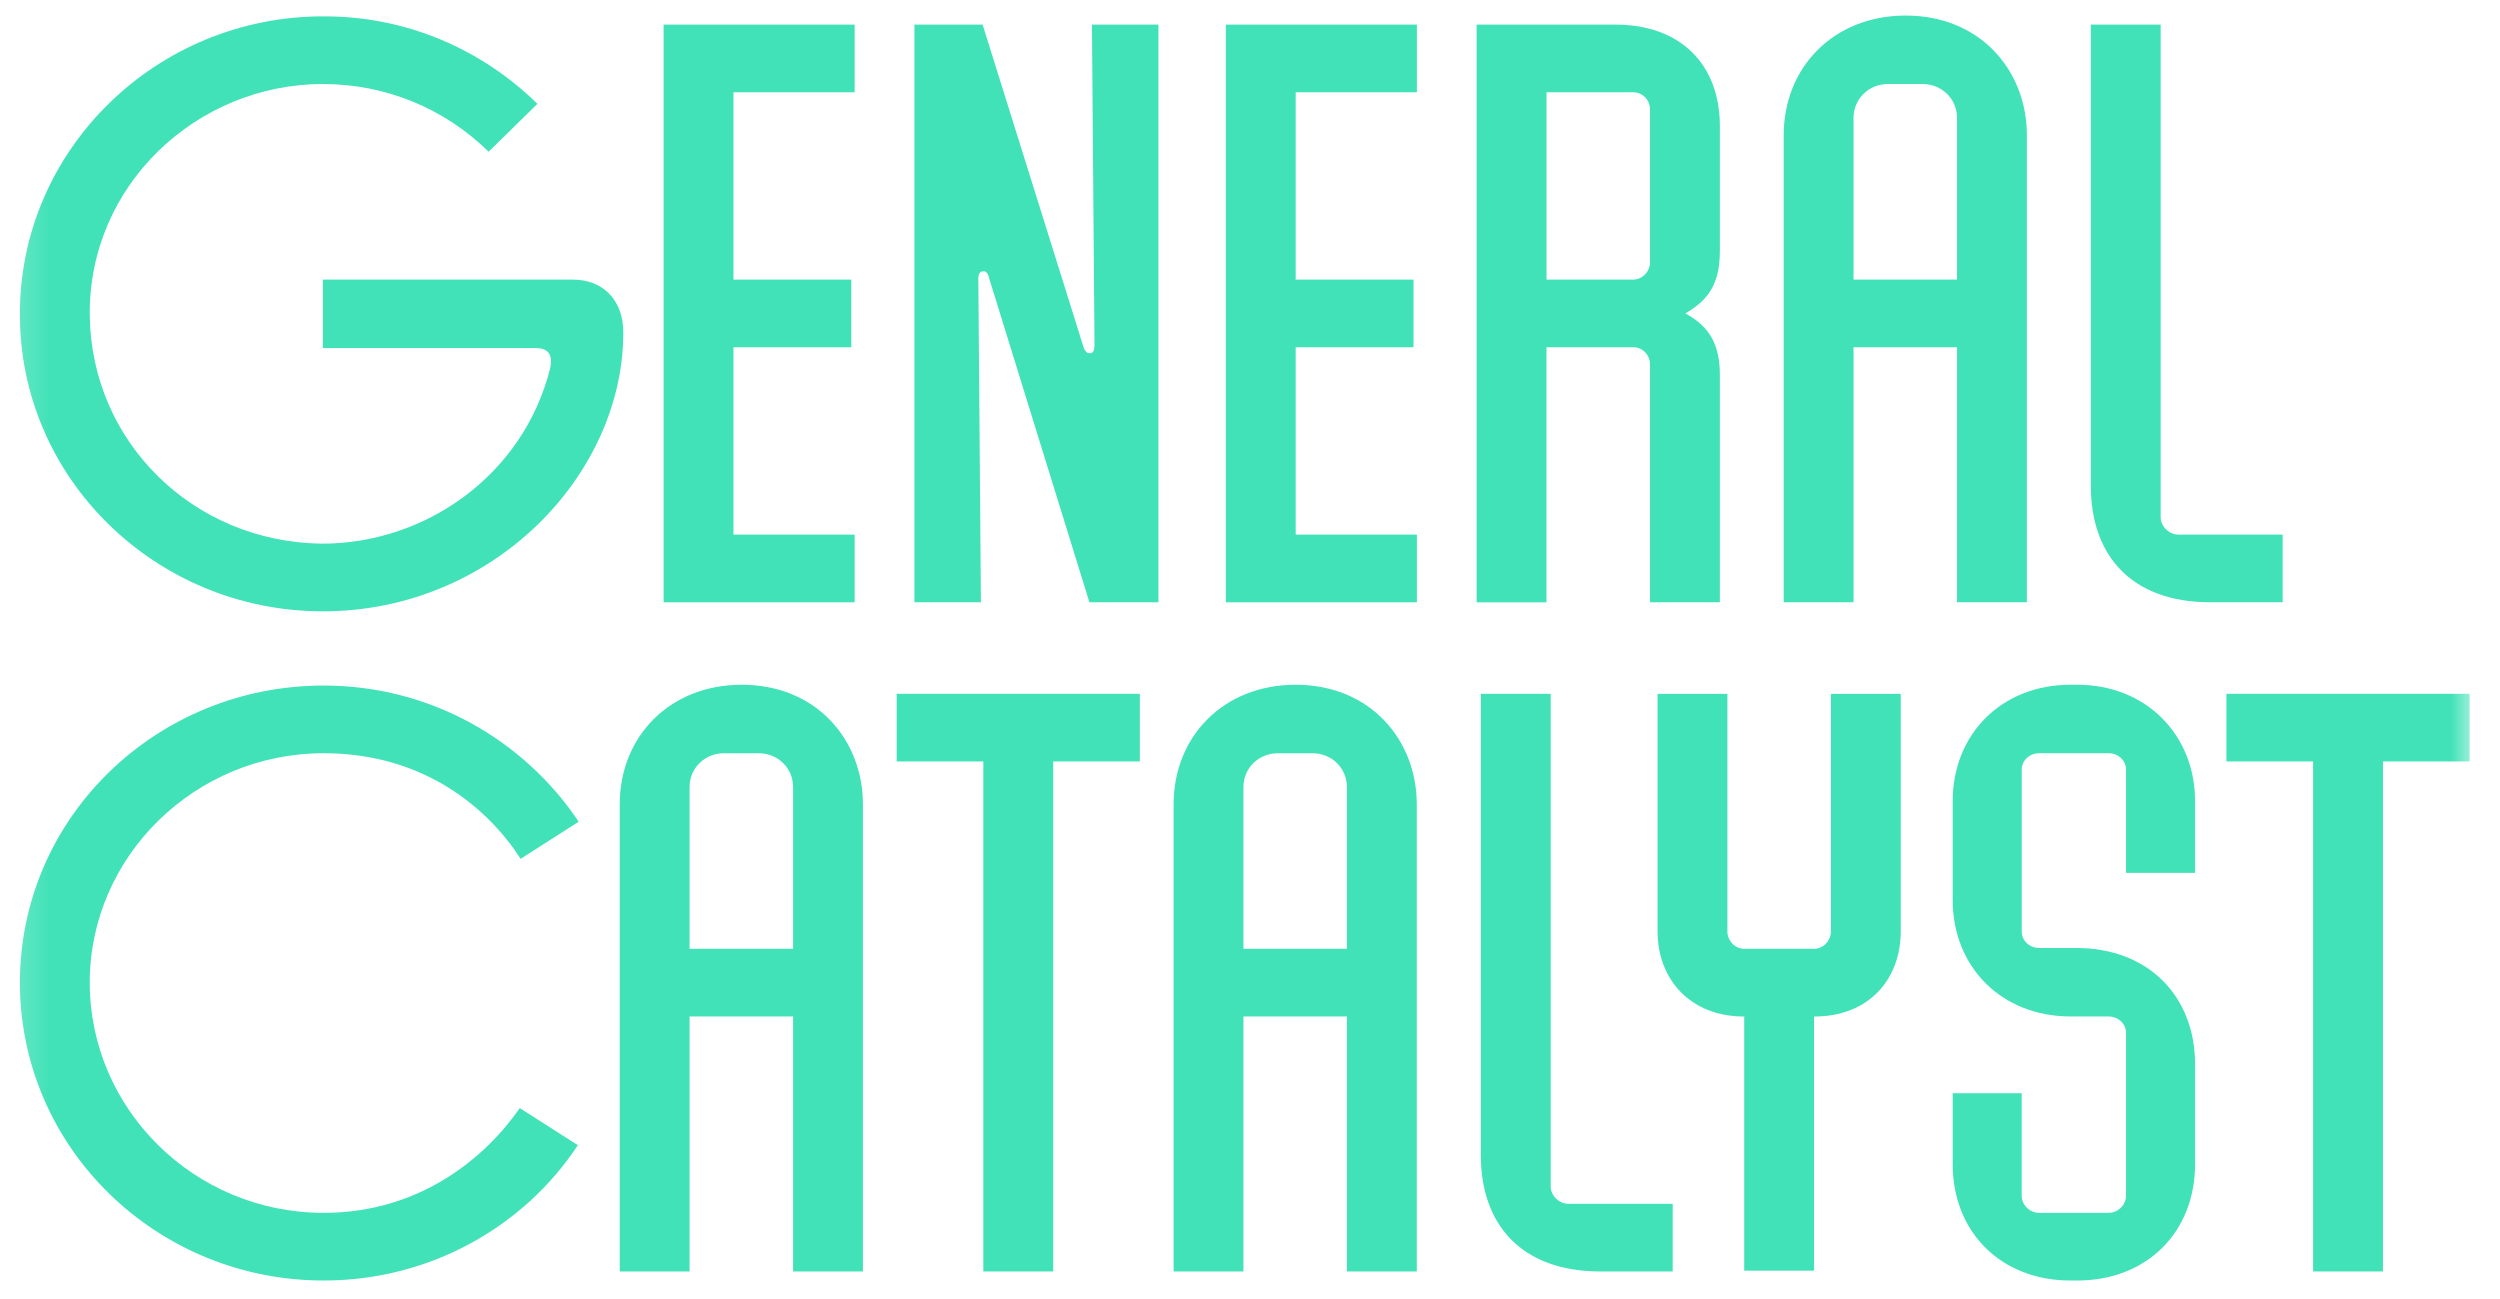
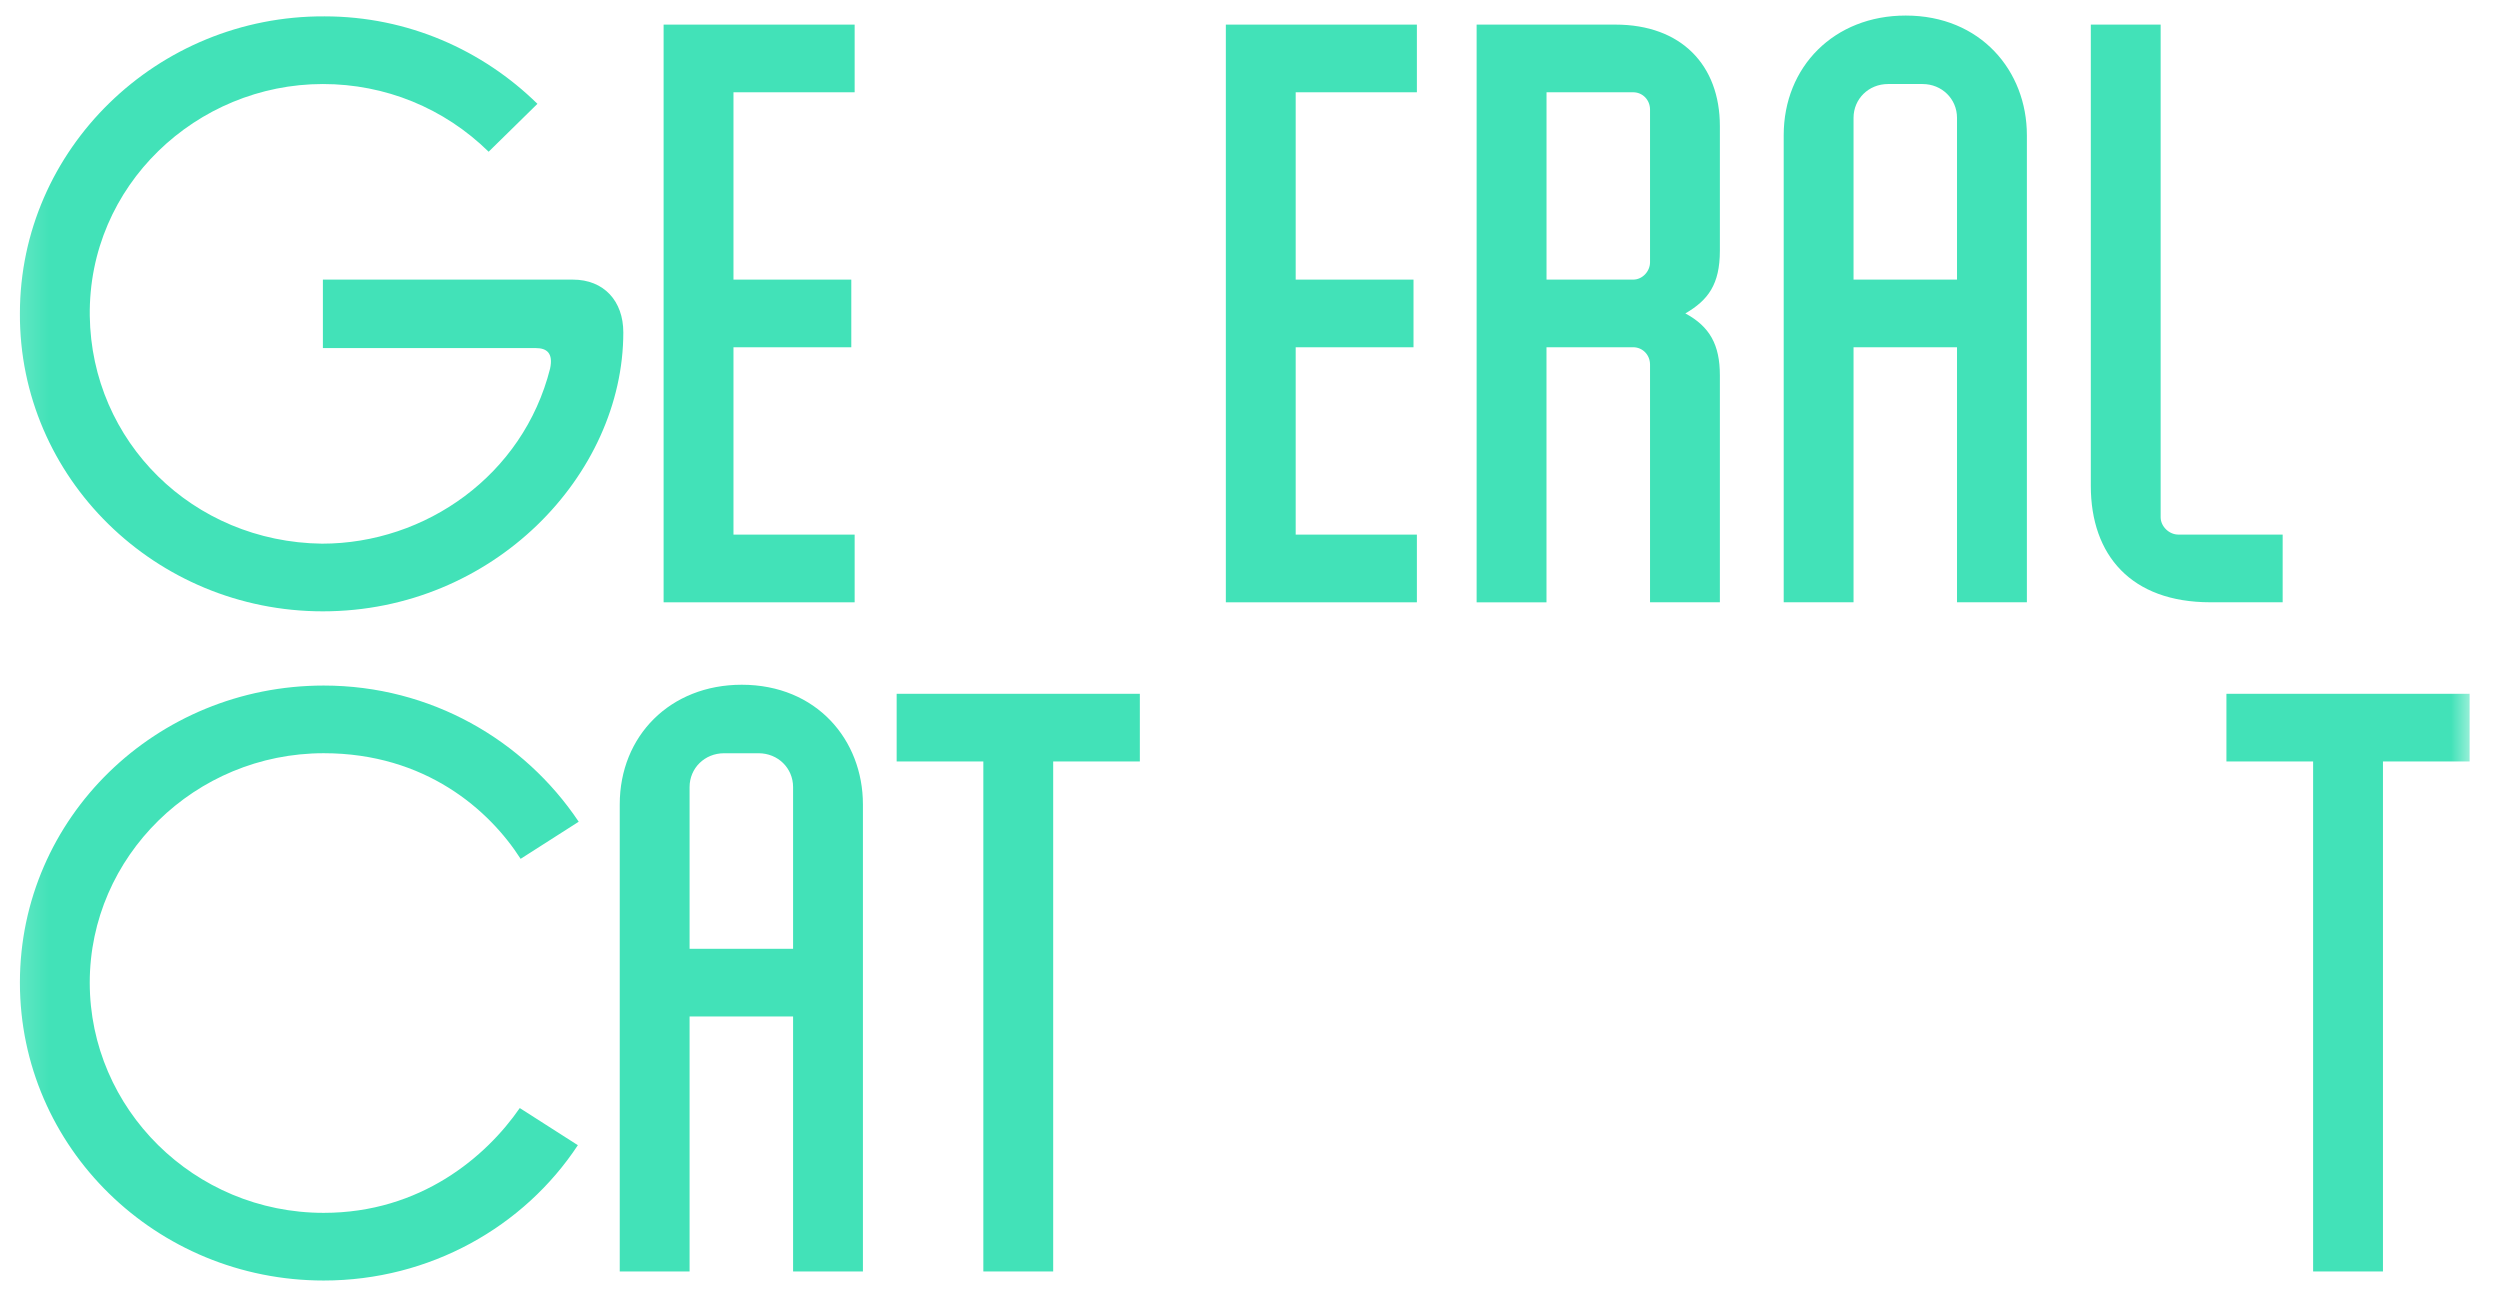
<svg xmlns="http://www.w3.org/2000/svg" width="77" height="40" viewBox="0 0 77 40" fill="none">
  <g clip-path="url(#clip0_75_936)">
    <mask id="mask0_75_936" style="mask-type:luminance" maskUnits="userSpaceOnUse" x="0" y="0" width="77" height="40">
      <path d="M76.225 0H0.176V40H76.225V0Z" fill="white" />
    </mask>
    <g mask="url(#mask0_75_936)">
      <path d="M9.945 18.829C4.786 18.829 0.588 14.712 0.613 9.654C0.613 4.595 4.838 0.478 9.996 0.504C12.562 0.504 14.869 1.546 16.553 3.198L15.05 4.673C13.677 3.325 11.862 2.588 9.944 2.588C6.056 2.588 2.712 5.714 2.765 9.73C2.817 13.594 5.927 16.695 9.918 16.745C13.106 16.745 16.113 14.636 16.942 11.356C17.046 10.873 16.839 10.721 16.502 10.721H9.945V8.612H17.643C18.602 8.612 19.198 9.273 19.198 10.238C19.198 14.636 15.181 18.829 9.945 18.829Z" fill="#42E2B8" />
      <path d="M26.323 2.842H22.591V8.612H26.22V10.696H22.591V16.466H26.323V18.551H20.439V0.758H26.323V2.842Z" fill="#42E2B8" />
-       <path d="M28.164 0.758H30.264L33.374 10.695C33.426 10.848 33.503 10.899 33.607 10.874C33.71 10.848 33.71 10.695 33.71 10.594L33.632 0.758H35.68V18.55H33.554L30.47 8.586C30.445 8.459 30.392 8.331 30.263 8.357C30.107 8.383 30.134 8.586 30.134 8.714L30.212 18.55H28.164V0.758Z" fill="#42E2B8" />
      <path d="M43.64 2.842H39.907V8.612H43.536V10.696H39.907V16.466H43.64V18.551H37.756V0.758H43.64V2.842Z" fill="#42E2B8" />
      <path d="M50.301 10.696H47.632V18.551H45.48V0.758H49.757C51.779 0.758 52.972 2.003 52.972 3.884V7.721C52.972 8.763 52.608 9.246 51.909 9.653C52.661 10.059 52.972 10.619 52.972 11.559V18.549H50.821V11.229C50.821 10.924 50.587 10.695 50.302 10.695L50.301 10.696ZM50.821 8.078V3.376C50.821 3.071 50.587 2.842 50.302 2.842H47.633V8.612H50.302C50.587 8.612 50.821 8.357 50.821 8.079V8.078Z" fill="#42E2B8" />
      <path d="M58.695 0.479C61.002 0.479 62.428 2.181 62.428 4.164V18.55H60.276V10.696H57.089V18.55H54.938V4.164C54.938 2.055 56.492 0.479 58.696 0.479H58.695ZM59.213 2.588H58.151C57.555 2.588 57.089 3.046 57.089 3.63V8.612H60.276V3.63C60.276 3.045 59.809 2.588 59.214 2.588H59.213Z" fill="#42E2B8" />
      <path d="M70.306 18.55H68.077C65.64 18.55 64.397 17.1 64.397 14.966V0.758H66.548V15.932C66.548 16.212 66.807 16.465 67.091 16.465H70.306V18.55Z" fill="#42E2B8" />
      <path d="M9.97 39.44C4.812 39.44 0.613 35.348 0.613 30.265C0.613 25.181 4.812 21.115 9.97 21.115C13.262 21.115 16.14 22.793 17.824 25.309L16.035 26.452C15.076 24.953 13.106 23.199 9.97 23.199C6.005 23.199 2.764 26.376 2.764 30.265C2.764 34.154 5.979 37.356 9.97 37.356C12.951 37.356 14.973 35.628 16.009 34.128L17.798 35.272C16.14 37.788 13.236 39.44 9.97 39.44Z" fill="#42E2B8" />
      <path d="M22.845 21.09C25.153 21.09 26.578 22.793 26.578 24.775V39.161H24.427V31.307H21.239V39.161H19.088V24.775C19.088 22.666 20.643 21.09 22.846 21.09H22.845ZM23.364 23.2H22.301C21.705 23.2 21.239 23.658 21.239 24.242V29.224H24.427V24.242C24.427 23.657 23.96 23.2 23.365 23.2H23.364Z" fill="#42E2B8" />
      <path d="M35.107 23.453H32.438V39.161H30.287V23.453H27.617V21.369H35.107V23.453Z" fill="#42E2B8" />
-       <path d="M39.904 21.09C42.211 21.09 43.637 22.793 43.637 24.775V39.161H41.485V31.307H38.298V39.161H36.147V24.775C36.147 22.666 37.701 21.09 39.905 21.09H39.904ZM40.422 23.2H39.36C38.764 23.2 38.298 23.658 38.298 24.242V29.224H41.485V24.242C41.485 23.657 41.018 23.2 40.423 23.2H40.422Z" fill="#42E2B8" />
-       <path d="M51.519 39.161H49.29C46.853 39.161 45.609 37.712 45.609 35.577V21.369H47.761V36.543C47.761 36.823 48.02 37.077 48.305 37.077H51.519V39.161Z" fill="#42E2B8" />
-       <path d="M55.873 31.309V39.137H53.722V31.309C52.037 31.309 51.053 30.139 51.053 28.691V21.371H53.204V28.691C53.204 28.971 53.437 29.224 53.722 29.224H55.873C56.159 29.224 56.392 28.97 56.392 28.691V21.371H58.543V28.691C58.543 30.114 57.61 31.309 55.873 31.309Z" fill="#42E2B8" />
-       <path d="M67.608 32.781V35.856C67.608 37.941 66.131 39.44 63.979 39.44H63.772C61.62 39.44 60.143 37.941 60.143 35.856V33.67H62.268V36.822C62.268 37.102 62.501 37.356 62.812 37.356H64.938C65.249 37.356 65.482 37.101 65.482 36.822V31.816C65.482 31.536 65.249 31.307 64.938 31.307H63.772C61.646 31.307 60.143 29.782 60.143 27.723V24.674C60.143 22.615 61.646 21.09 63.772 21.09H63.979C66.105 21.09 67.608 22.64 67.608 24.674V26.885H65.482V23.708C65.482 23.428 65.25 23.199 64.939 23.199H62.813C62.502 23.199 62.269 23.428 62.269 23.708V28.689C62.269 28.969 62.502 29.198 62.813 29.198H63.953C66.157 29.198 67.608 30.672 67.608 32.782V32.781Z" fill="#42E2B8" />
      <path d="M76.064 23.453H73.395V39.161H71.244V23.453H68.574V21.369H76.064V23.453Z" fill="#42E2B8" />
    </g>
  </g>
  <defs>
    <clipPath id="clip0_75_936">
      <rect width="76" height="40" fill="white" transform="translate(0.176)" />
    </clipPath>
  </defs>
</svg>